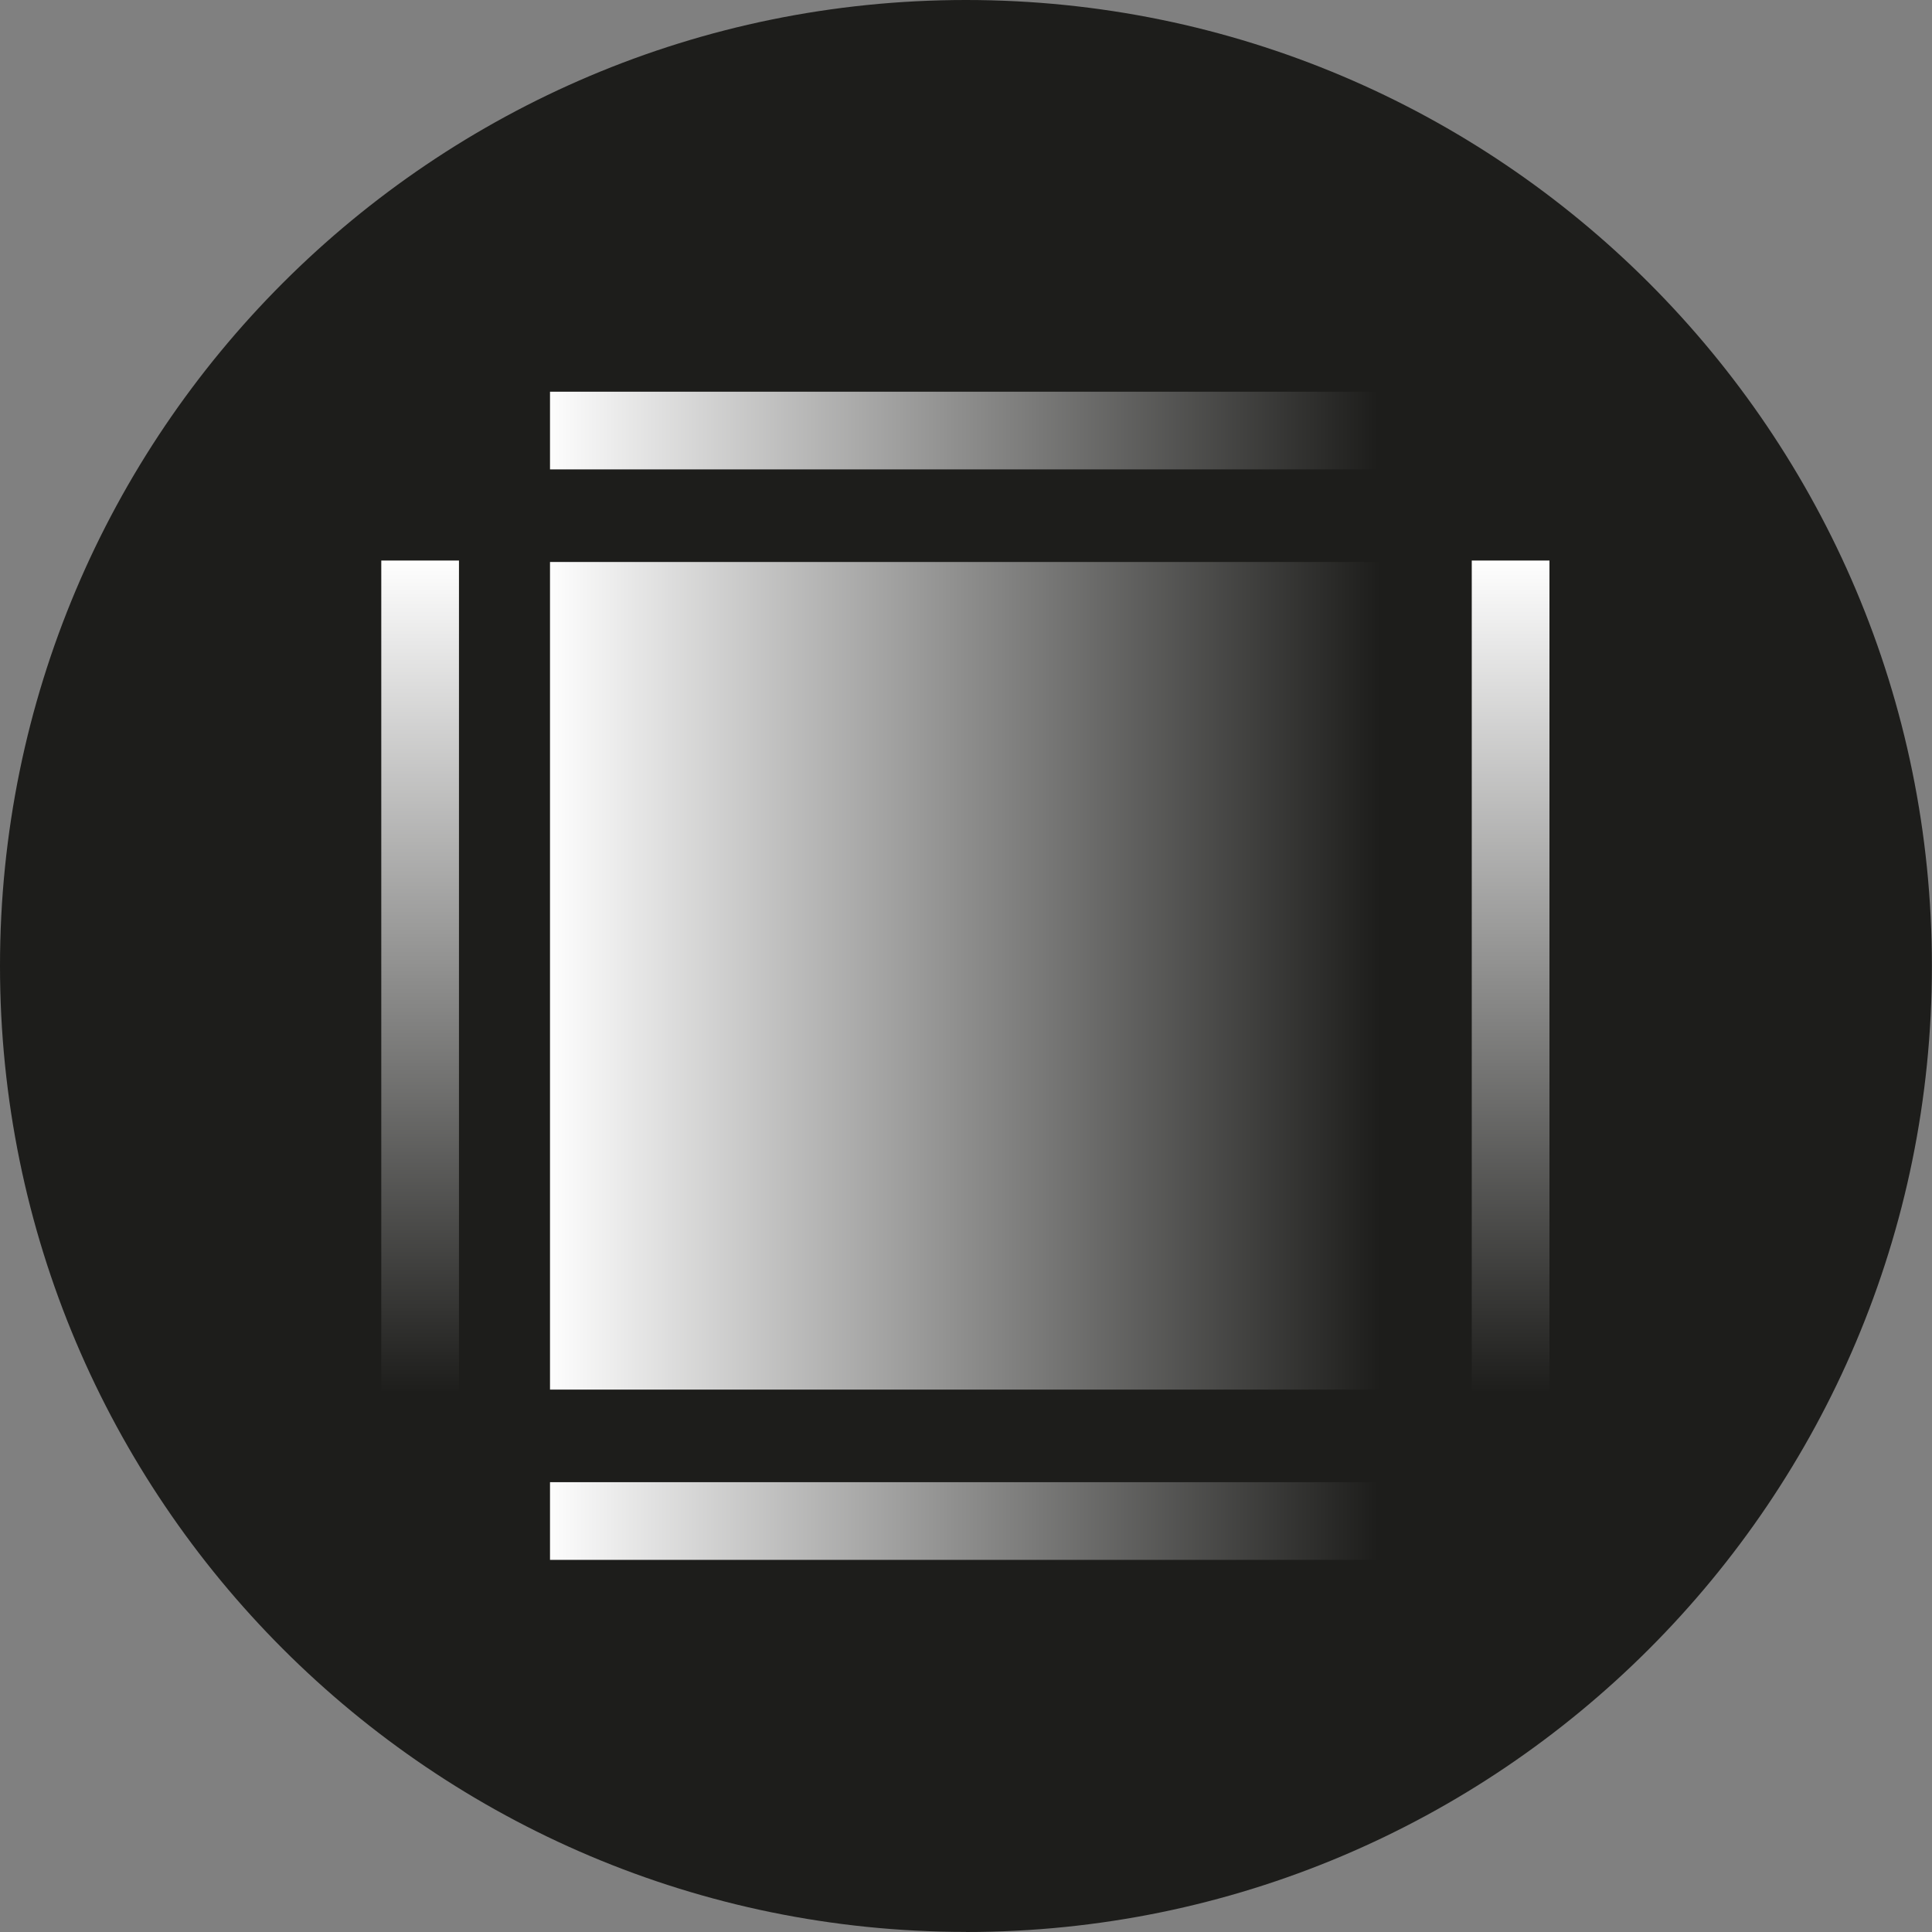
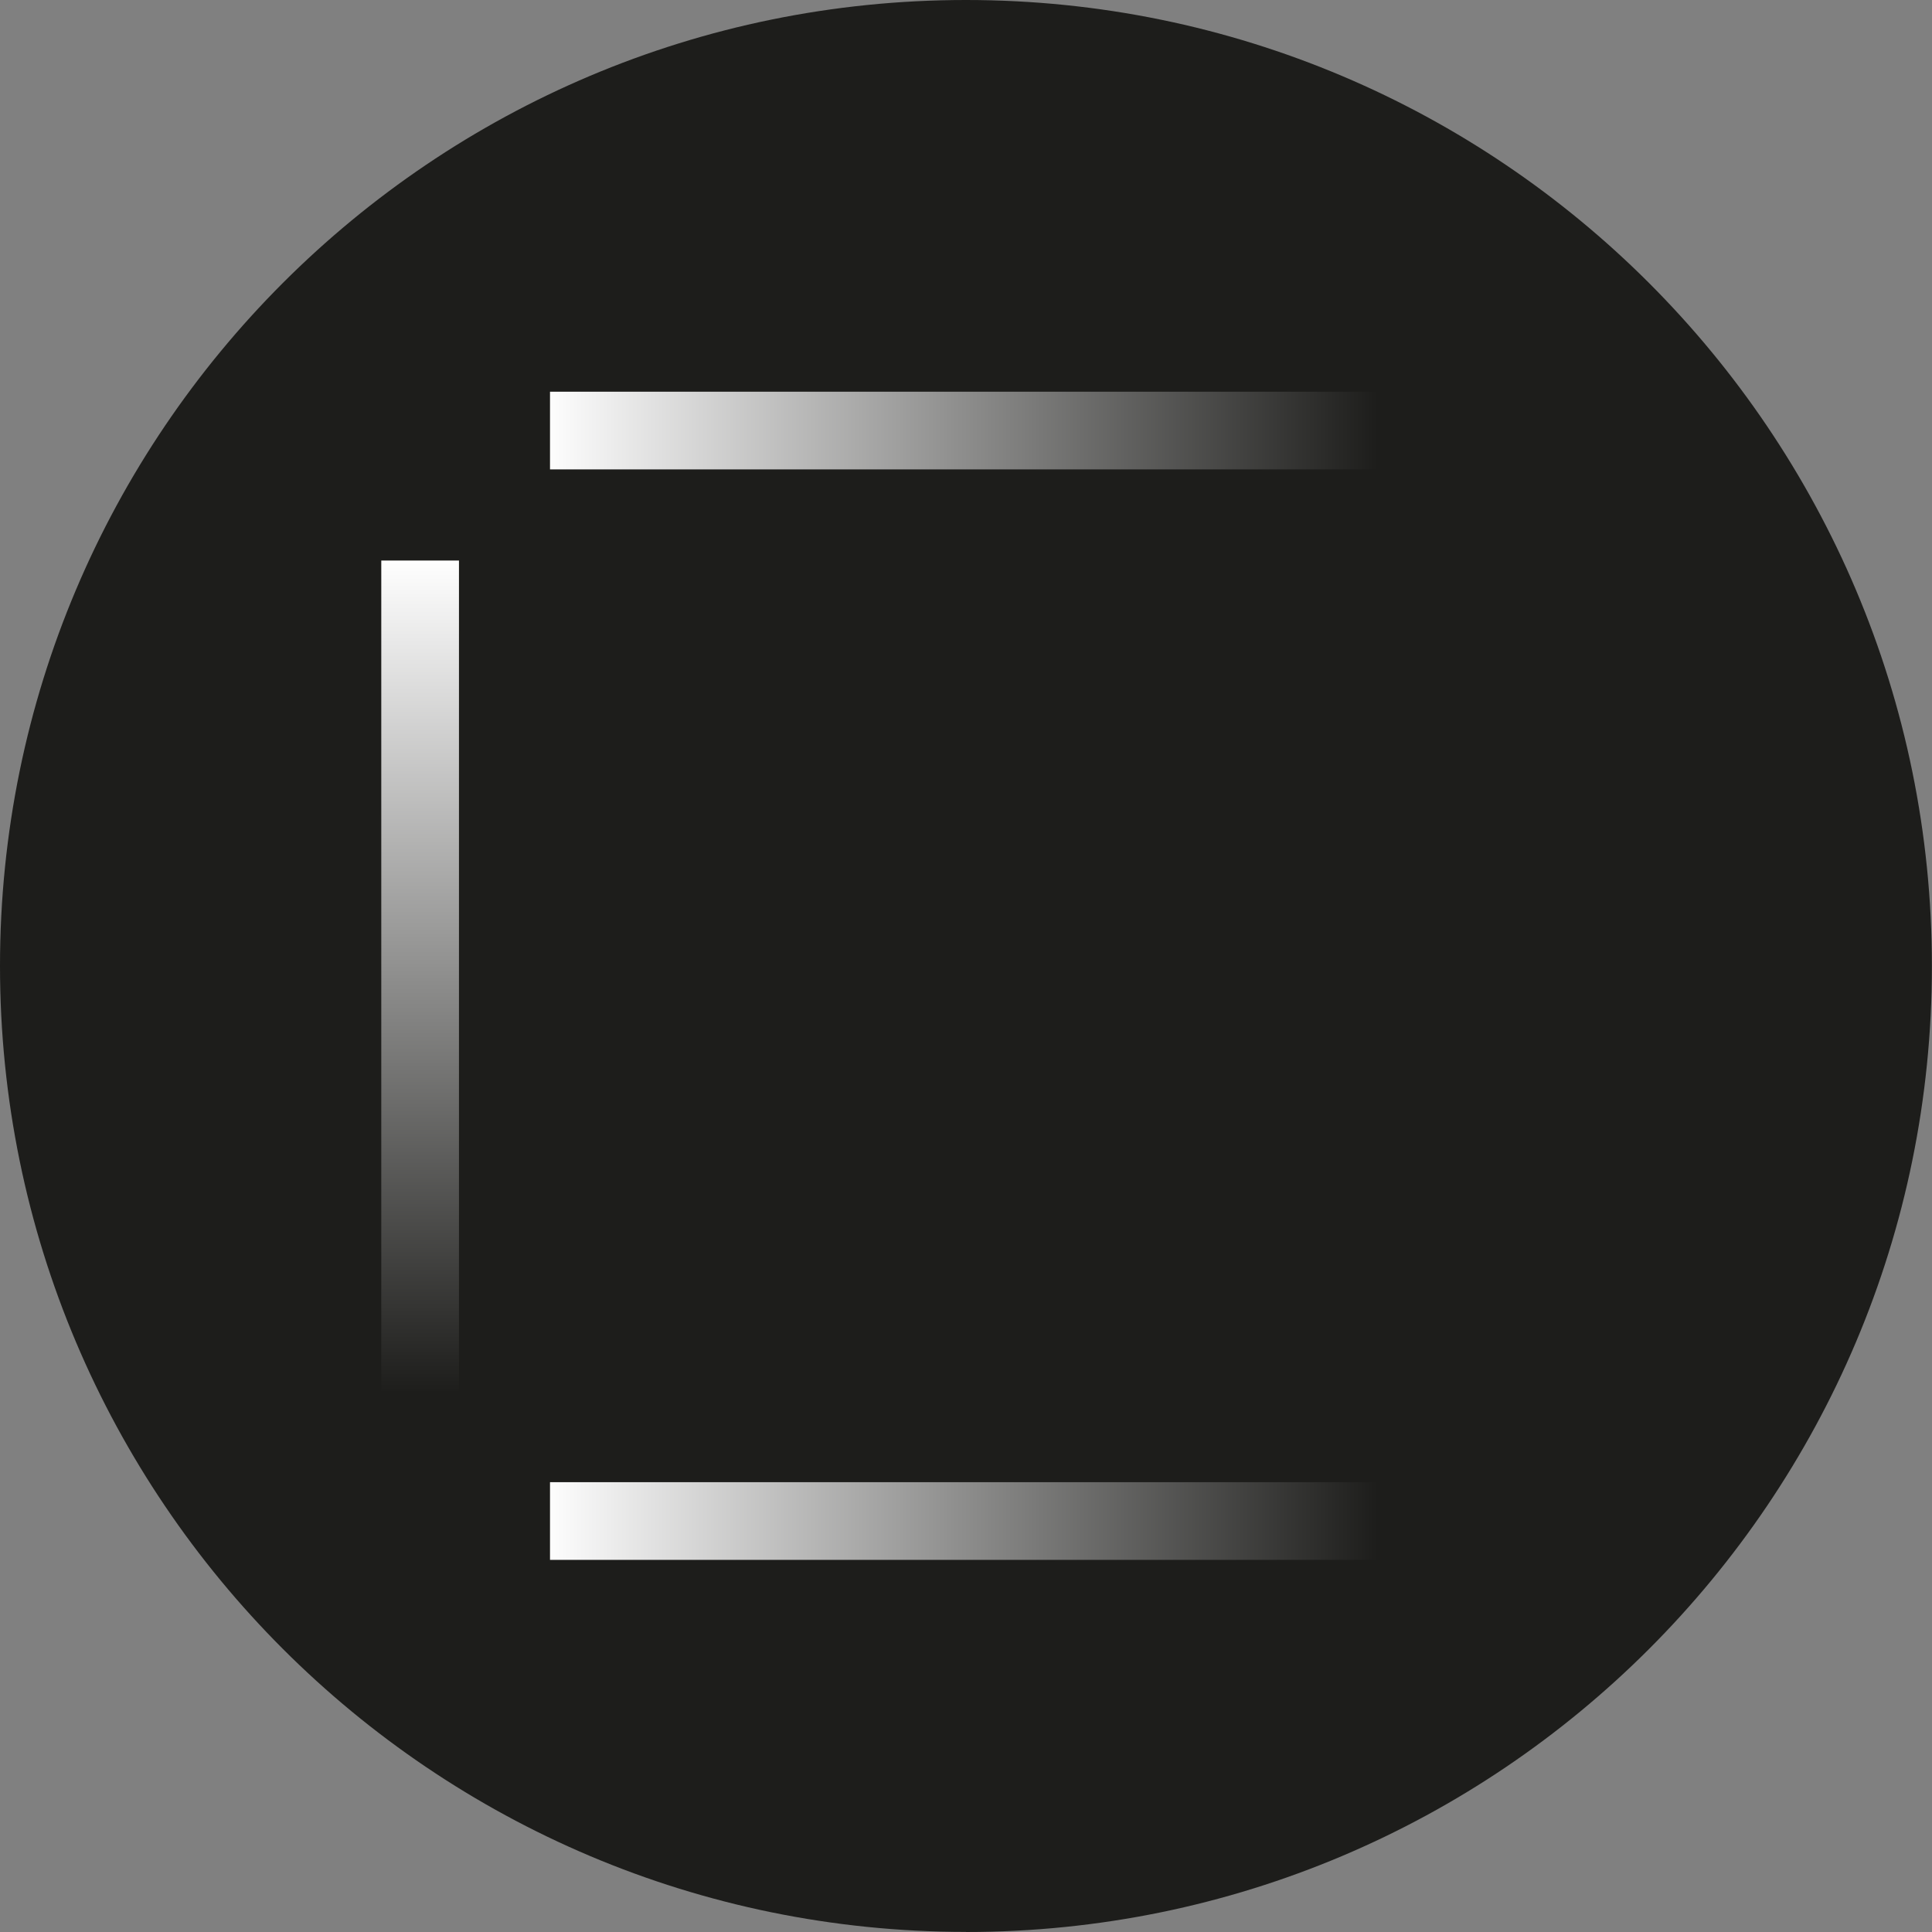
<svg xmlns="http://www.w3.org/2000/svg" xmlns:xlink="http://www.w3.org/1999/xlink" id="Layer_1" data-name="Layer 1" viewBox="0 0 198.43 198.43">
  <rect x="0" y="0" width="198.43" height="198.43" fill="#808080" stroke="none" />
  <defs>
    <style>
      .cls-1 {
        clip-path: url(#clippath);
      }

      .cls-2 {
        fill: none;
      }

      .cls-2, .cls-3, .cls-4, .cls-5, .cls-6, .cls-7, .cls-8 {
        stroke-width: 0px;
      }

      .cls-3 {
        fill: url(#linear-gradient);
      }

      .cls-9 {
        clip-path: url(#clippath-1);
      }

      .cls-10 {
        clip-path: url(#clippath-4);
      }

      .cls-11 {
        clip-path: url(#clippath-3);
      }

      .cls-12 {
        clip-path: url(#clippath-2);
      }

      .cls-13 {
        clip-path: url(#clippath-5);
      }

      .cls-4 {
        fill: url(#linear-gradient-4);
      }

      .cls-5 {
        fill: url(#linear-gradient-2);
      }

      .cls-6 {
        fill: url(#linear-gradient-3);
      }

      .cls-7 {
        fill: url(#linear-gradient-5);
      }

      .cls-8 {
        fill: #1d1d1b;
      }
    </style>
    <clipPath id="clippath">
      <rect class="cls-2" x="0" width="198.43" height="198.43" />
    </clipPath>
    <clipPath id="clippath-1">
-       <rect class="cls-2" x="56.49" y="57.72" width="85.3" height="85" />
-     </clipPath>
+       </clipPath>
    <linearGradient id="linear-gradient" x1="-195.77" y1="524.31" x2="-194.78" y2="524.31" gradientTransform="translate(16888.5 45180.01) scale(85.98 -85.98)" gradientUnits="userSpaceOnUse">
      <stop offset="0" stop-color="rgb(255, 255, 255)" />
      <stop offset="1" stop-color="rgb(29, 29, 27)" />
    </linearGradient>
    <clipPath id="clippath-2">
      <rect class="cls-2" x="56.49" y="40.23" width="85.3" height="7.98" />
    </clipPath>
    <linearGradient id="linear-gradient-2" y1="523.85" y2="523.85" gradientTransform="translate(16888.5 45084.75) scale(85.98 -85.98)" xlink:href="#linear-gradient" />
    <clipPath id="clippath-3">
      <rect class="cls-2" x="56.49" y="152.23" width="85.3" height="7.98" />
    </clipPath>
    <linearGradient id="linear-gradient-3" y1="523.86" y2="523.86" gradientTransform="translate(16888.5 45197.64) scale(85.98 -85.98)" xlink:href="#linear-gradient" />
    <clipPath id="clippath-4">
      <rect class="cls-2" x="151.16" y="57.57" width="7.98" height="85.3" />
    </clipPath>
    <linearGradient id="linear-gradient-4" x1="-201.78" y1="522.43" x2="-200.79" y2="522.43" gradientTransform="translate(-44763.19 17406.41) rotate(90) scale(85.98 -85.98)" xlink:href="#linear-gradient" />
    <clipPath id="clippath-5">
      <rect class="cls-2" x="39.16" y="57.57" width="7.98" height="85.3" />
    </clipPath>
    <linearGradient id="linear-gradient-5" x1="-201.78" y1="522.44" x2="-200.79" y2="522.44" gradientTransform="translate(-44763.19 17406.41) rotate(90) scale(85.98 -85.98)" xlink:href="#linear-gradient" />
  </defs>
  <g class="cls-1">
    <path class="cls-8" d="M99.21,198.43c54.79,0,99.21-44.42,99.21-99.21S154.01,0,99.21,0,0,44.42,0,99.21s44.42,99.21,99.21,99.21" />
  </g>
  <g class="cls-9">
    <rect class="cls-3" x="56.49" y="57.72" width="85.3" height="85.3" />
  </g>
  <g class="cls-12">
    <rect class="cls-5" x="56.49" y="40.23" width="85.3" height="7.98" />
  </g>
  <g class="cls-11">
    <rect class="cls-6" x="56.49" y="152.23" width="85.3" height="7.98" />
  </g>
  <g class="cls-10">
-     <rect class="cls-4" x="151.16" y="57.57" width="7.98" height="85.3" />
-   </g>
+     </g>
  <g class="cls-13">
    <rect class="cls-7" x="39.16" y="57.57" width="7.98" height="85.3" />
  </g>
</svg>